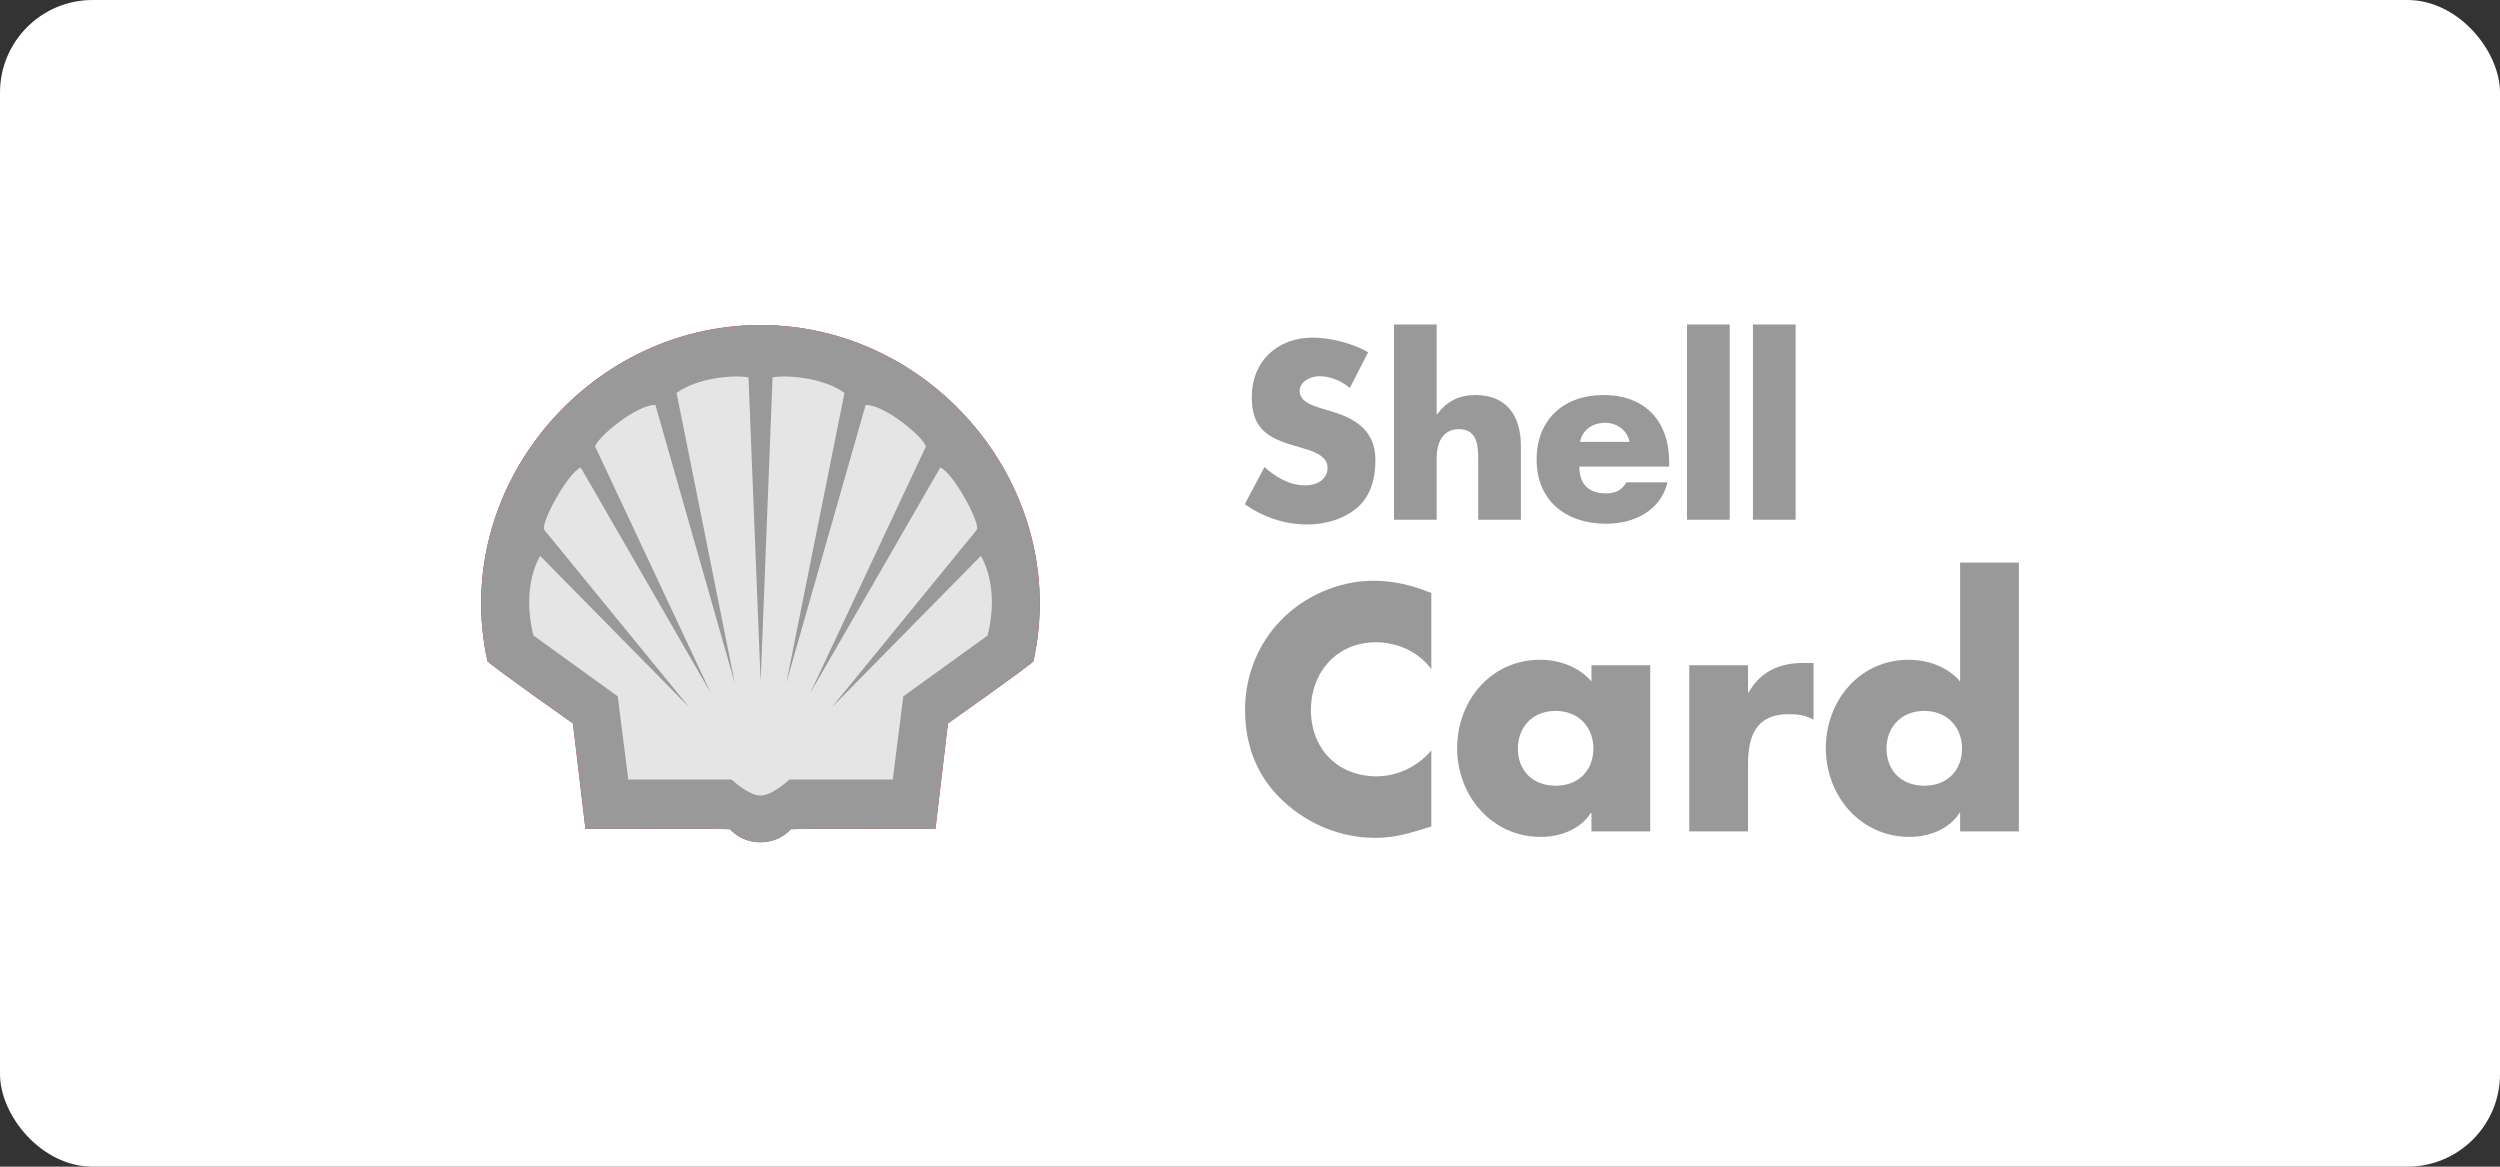
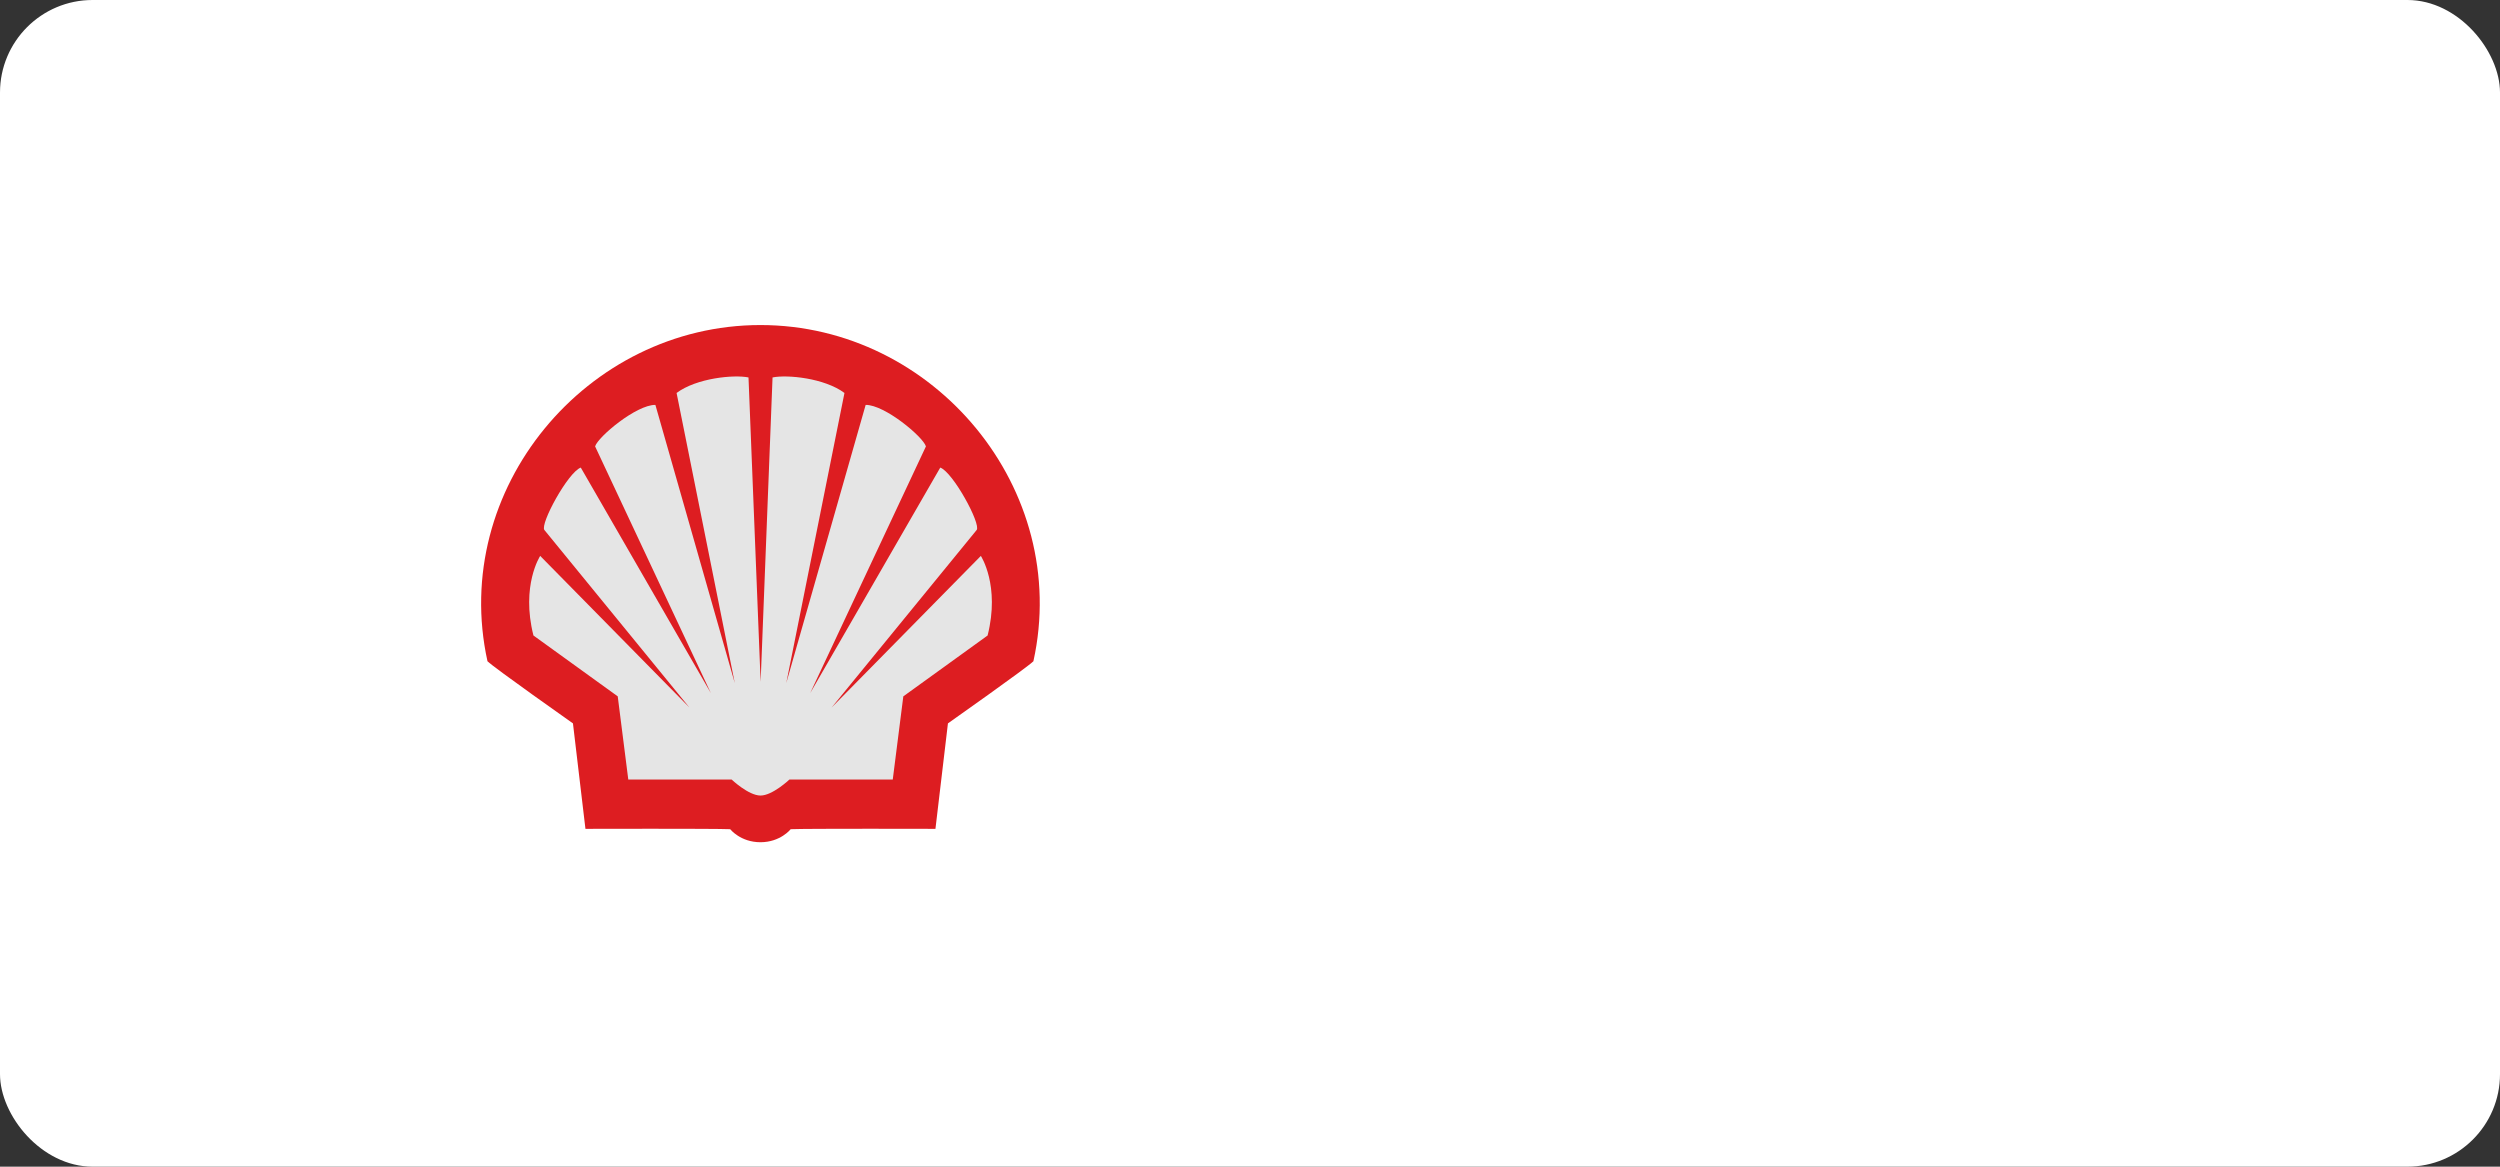
<svg xmlns="http://www.w3.org/2000/svg" width="270" height="126" viewBox="0 0 270 126" fill="none">
  <rect x="0" y="0" width="270" height="126" fill="#333333" stroke="none" />
  <rect width="270" height="126" rx="10" fill="white" />
-   <path fill-rule="evenodd" clip-rule="evenodd" d="M141.78 36.463C143.706 36.463 146.062 37.072 147.76 38.038L145.784 41.901C144.872 41.139 143.706 40.631 142.49 40.631C141.578 40.631 140.362 41.164 140.362 42.232C140.362 43.35 141.704 43.782 142.566 44.062L143.833 44.443C146.493 45.231 148.546 46.578 148.546 49.679C148.546 51.585 148.09 53.542 146.569 54.838C145.075 56.109 143.073 56.642 141.147 56.642C138.74 56.642 136.384 55.829 134.433 54.457L136.561 50.441C137.803 51.534 139.272 52.423 140.97 52.423C142.135 52.423 143.377 51.839 143.377 50.492C143.377 49.094 141.426 48.611 140.362 48.306C137.245 47.417 135.193 46.604 135.193 42.893C135.193 39.004 137.955 36.463 141.78 36.463ZM173.15 42.664C177.66 42.664 180.27 45.46 180.27 49.907V50.39H170.566C170.566 52.271 171.554 53.287 173.455 53.287C174.443 53.287 175.152 52.957 175.659 52.093H180.093C179.358 55.168 176.445 56.566 173.48 56.566C169.172 56.566 165.955 54.126 165.955 49.628C165.955 45.282 168.919 42.664 173.15 42.664ZM155.16 35.04V44.748H155.211C156.275 43.325 157.567 42.664 159.366 42.664C162.66 42.664 164.256 44.85 164.256 48.154V56.134H159.645V49.45C159.645 47.925 159.416 46.349 157.567 46.349C155.742 46.349 155.16 47.925 155.16 49.45V56.134H150.548V35.04H155.16ZM186.808 35.04V56.134H182.197V35.04H186.808ZM193.928 35.04V56.134H189.317V35.04H193.928ZM173.378 45.663C172.036 45.663 170.921 46.375 170.642 47.722H175.988C175.76 46.477 174.62 45.663 173.378 45.663Z" fill="#999999" />
-   <path fill-rule="evenodd" clip-rule="evenodd" d="M148.343 62.72C150.539 62.72 152.562 63.21 154.583 64.049V72.268C153.189 70.379 150.923 69.365 148.587 69.365C144.403 69.365 141.579 72.582 141.579 76.674C141.579 80.836 144.438 83.844 148.691 83.844C150.923 83.844 153.154 82.76 154.583 81.046V89.265C152.317 89.964 150.679 90.489 148.552 90.489C144.891 90.489 141.404 89.09 138.685 86.607C135.791 83.984 134.466 80.556 134.466 76.639C134.466 73.037 135.826 69.575 138.336 66.987C140.916 64.329 144.647 62.72 148.343 62.72ZM166.333 71.253C168.39 71.253 170.551 72.023 171.876 73.597V71.848H178.222V89.789H171.876V87.796H171.807C170.691 89.579 168.494 90.384 166.402 90.384C161.103 90.384 157.372 85.942 157.372 80.801C157.372 75.66 161.033 71.253 166.333 71.253ZM218.037 60.762V89.789H211.692V87.796H211.622C210.506 89.579 208.31 90.384 206.218 90.384C200.918 90.384 197.188 85.942 197.188 80.801C197.188 75.66 200.849 71.253 206.148 71.253C208.206 71.253 210.367 72.023 211.692 73.597V60.762H218.037ZM195.863 71.603V77.723C194.992 77.234 194.155 77.129 193.179 77.129C189.657 77.129 188.786 79.472 188.786 82.549V89.789H182.44V71.848H188.786V74.786H188.855C190.076 72.582 192.167 71.603 194.643 71.603H195.863ZM168.006 76.779C165.426 76.779 163.927 78.633 163.927 80.836C163.927 83.109 165.426 84.858 168.006 84.858C170.586 84.858 172.085 83.109 172.085 80.836C172.085 78.633 170.586 76.779 168.006 76.779ZM207.822 76.779C205.242 76.779 203.742 78.633 203.742 80.836C203.742 83.109 205.242 84.858 207.822 84.858C210.402 84.858 211.901 83.109 211.901 80.836C211.901 78.633 210.402 76.779 207.822 76.779Z" fill="#999999" />
  <path fill-rule="evenodd" clip-rule="evenodd" d="M82.127 90.961C79.97 90.961 78.861 89.554 78.861 89.554C77.087 89.477 63.228 89.515 63.228 89.515L61.879 78.126C61.879 78.126 53.342 72.109 52.648 71.415C48.551 52.826 63.361 35.105 82.128 35.105C100.895 35.105 115.705 52.826 111.608 71.415C110.914 72.109 102.377 78.126 102.377 78.126L101.028 89.515C101.028 89.515 87.169 89.477 85.395 89.554C85.395 89.554 84.286 90.961 82.127 90.961Z" fill="#DD1D21" />
-   <path fill-rule="evenodd" clip-rule="evenodd" d="M82.127 90.961C79.97 90.961 78.861 89.554 78.861 89.554C77.087 89.477 63.228 89.515 63.228 89.515L61.879 78.126C61.879 78.126 53.342 72.109 52.648 71.415C48.551 52.826 63.361 35.105 82.128 35.105C100.895 35.105 115.705 52.826 111.608 71.415C110.914 72.109 102.377 78.126 102.377 78.126L101.028 89.515C101.028 89.515 87.169 89.477 85.395 89.554C85.395 89.554 84.286 90.961 82.127 90.961Z" fill="#999999" />
  <path fill-rule="evenodd" clip-rule="evenodd" d="M82.148 73.64L80.838 40.764C79.259 40.441 75.23 40.828 73.071 42.44L79.356 73.769L70.782 43.729C68.727 43.704 64.579 47.179 64.271 48.209L76.777 74.864L62.724 50.498C61.338 51.013 58.309 56.589 58.792 57.237L74.457 76.412L58.341 60.038C58.341 60.038 56.246 63.229 57.612 68.634L66.715 75.207L67.855 84.189H79.015C79.015 84.189 80.841 85.919 82.136 85.919C83.432 85.919 85.258 84.189 85.258 84.189H96.418L97.558 75.207L106.661 68.634C108.027 63.229 105.932 60.038 105.932 60.038L89.816 76.412L105.481 57.237C105.964 56.589 102.935 51.013 101.549 50.498L87.496 74.864L100.001 48.209C99.693 47.179 95.546 43.704 93.491 43.729L84.917 73.769L91.202 42.44C89.043 40.828 85.014 40.441 83.435 40.764L82.148 73.64Z" fill="#E5E5E5" />
</svg>